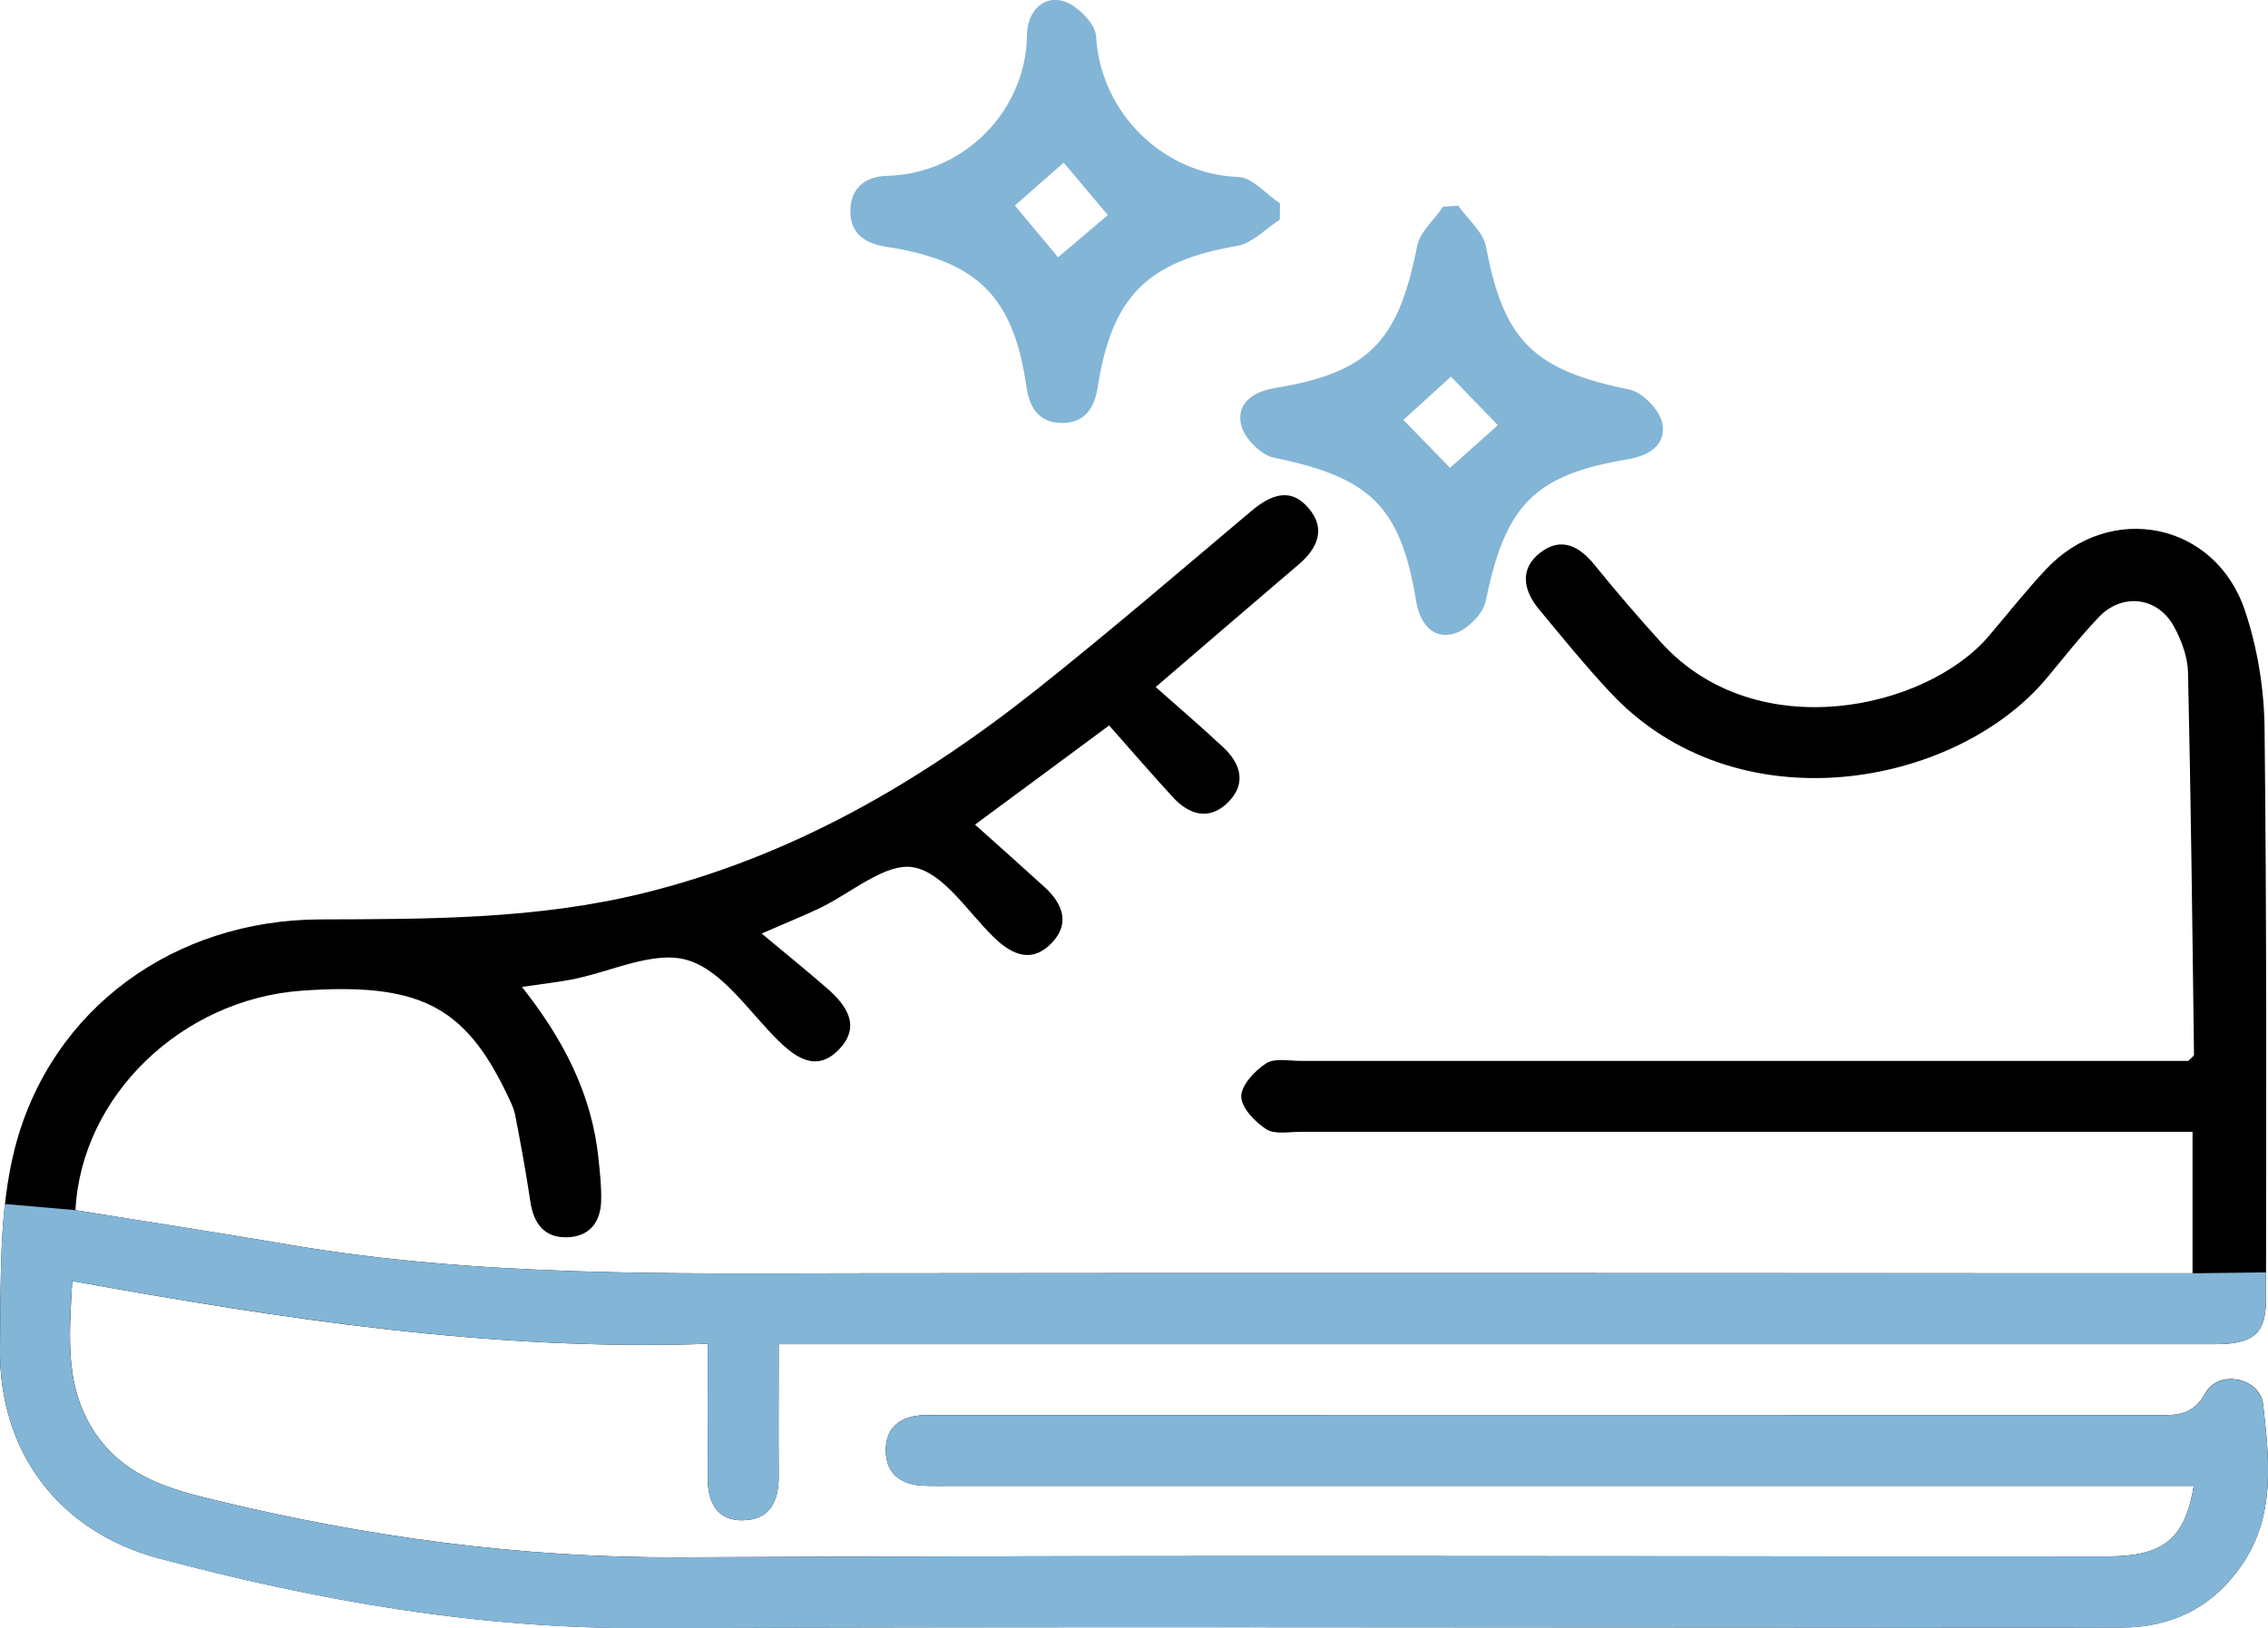
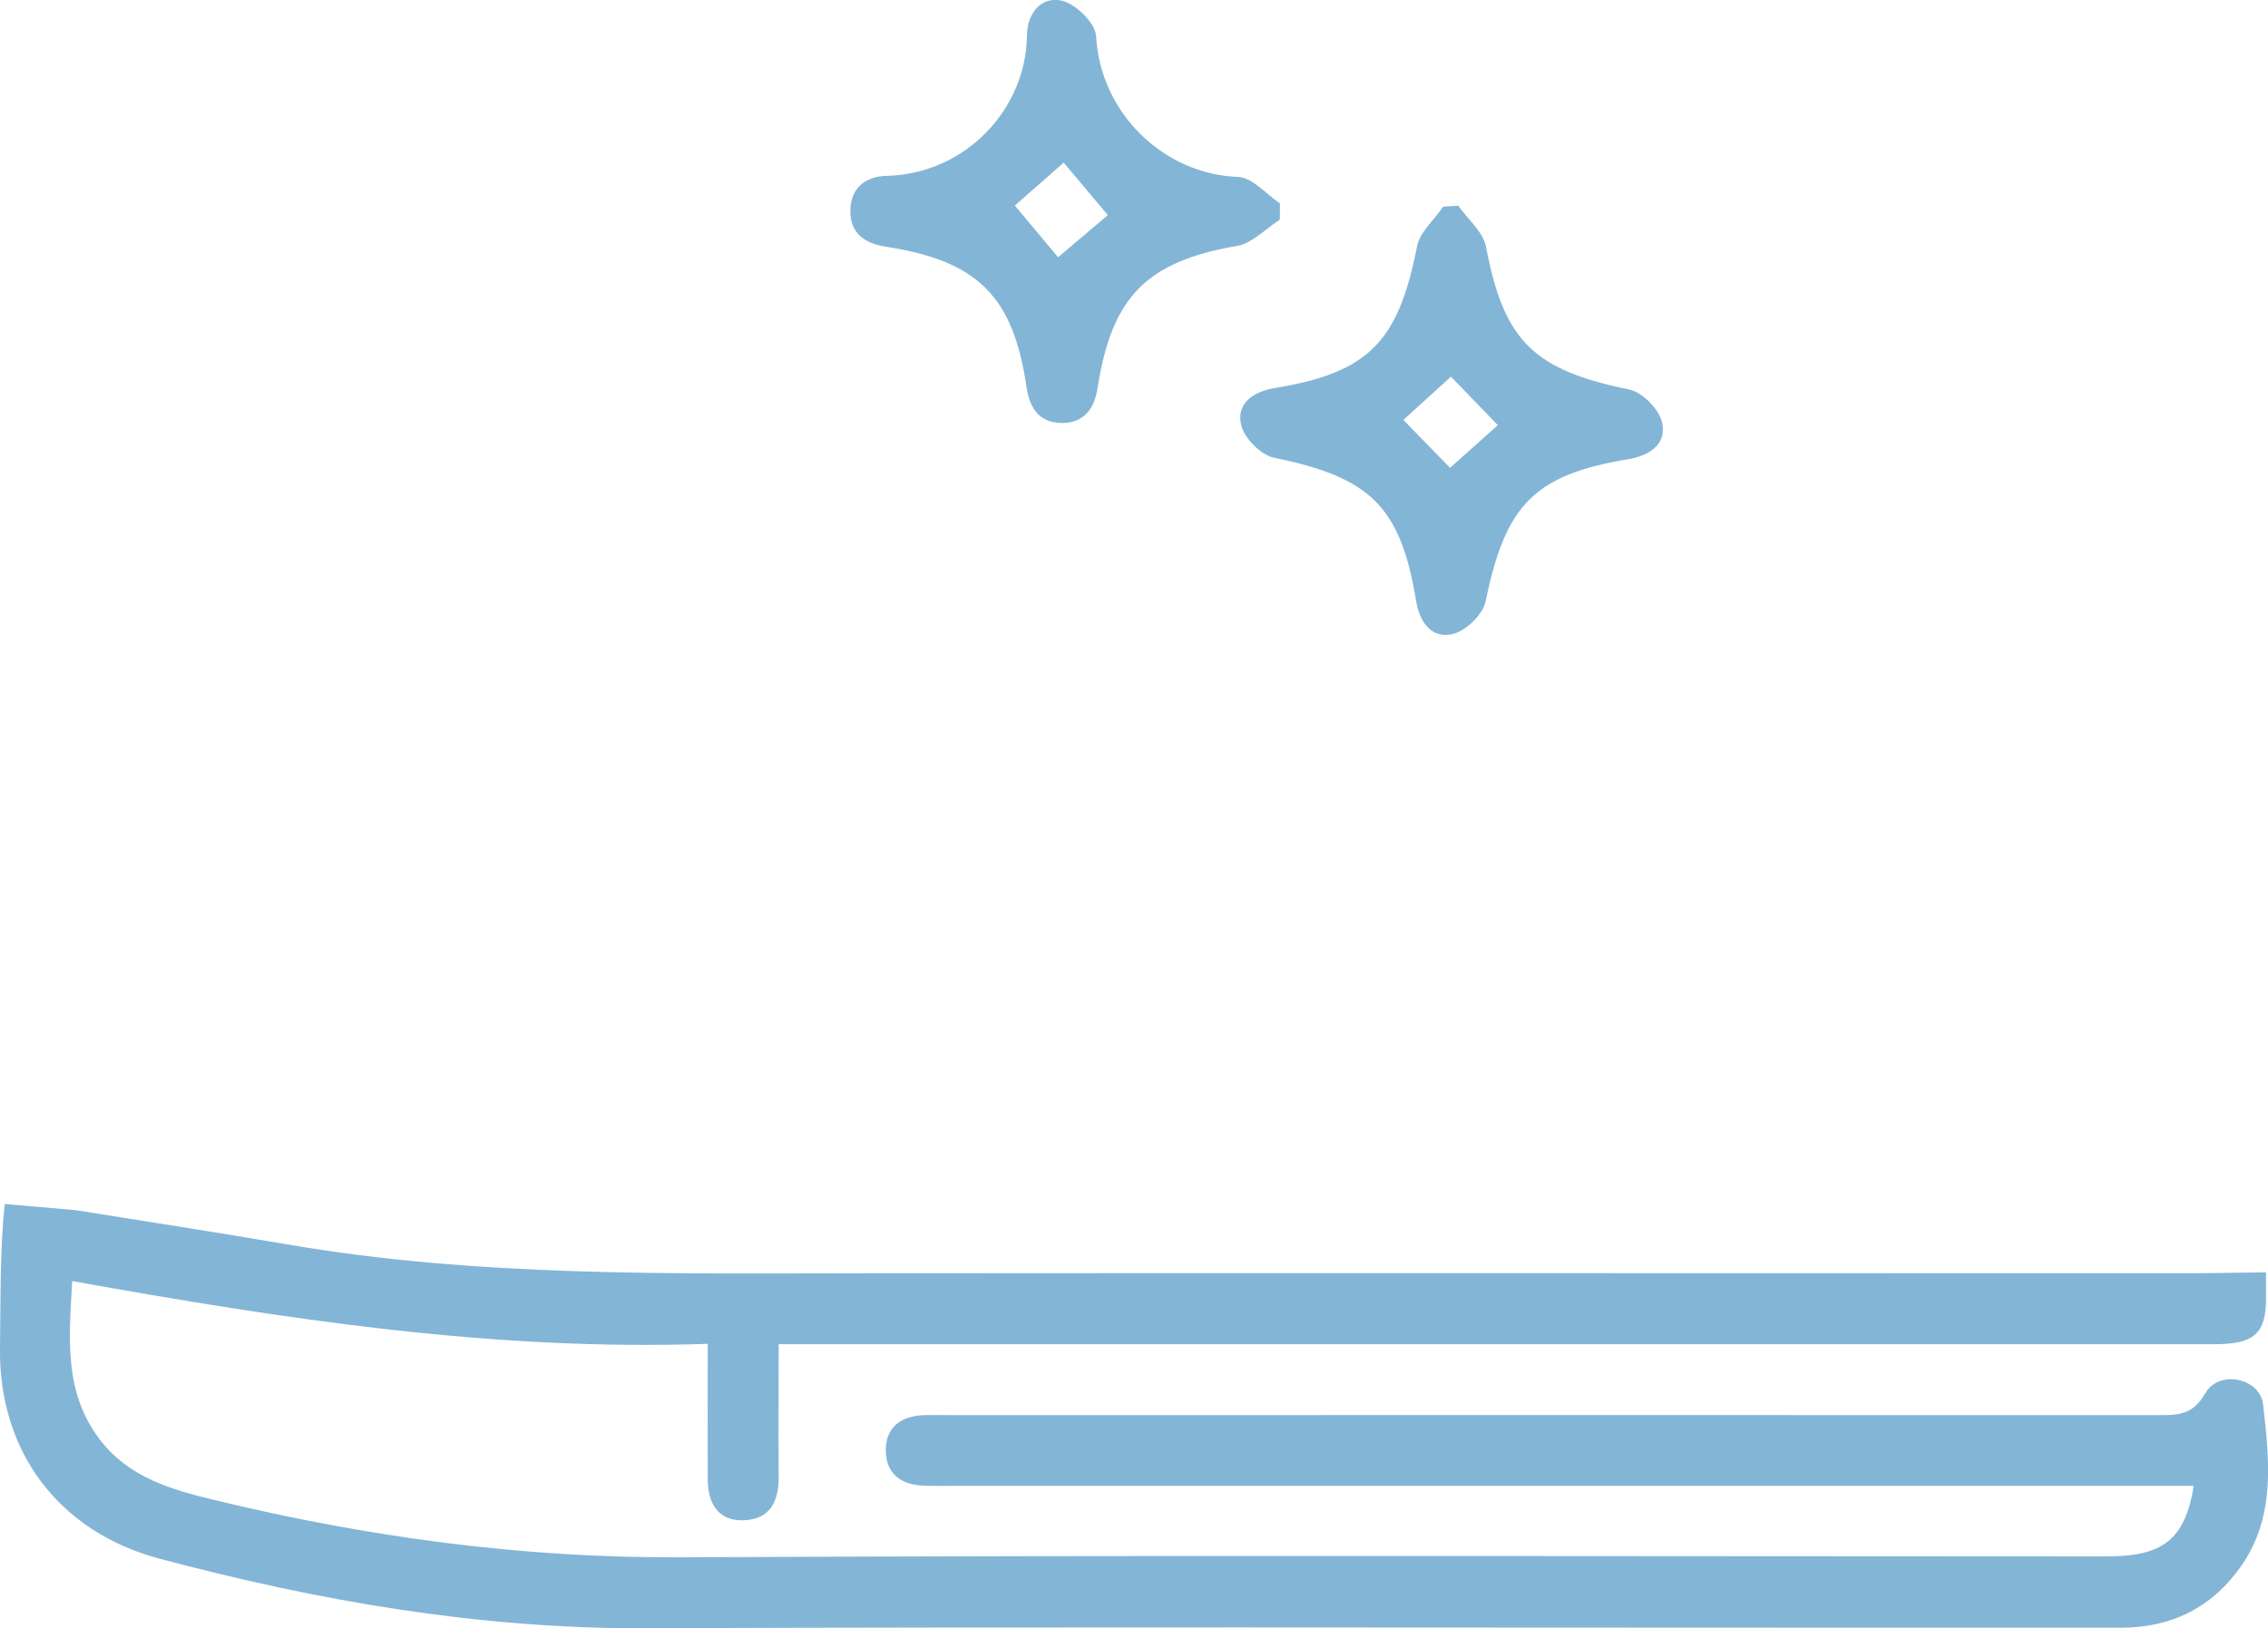
<svg xmlns="http://www.w3.org/2000/svg" id="Capa_2" data-name="Capa 2" viewBox="0 0 125.33 90">
  <defs>
    <style>
      .cls-1 {
        fill: #83b5d6;
      }
    </style>
  </defs>
  <g id="Capa_1-2" data-name="Capa 1">
    <g>
      <g>
-         <path d="M63.87,37.98c1.28,1.14,2.51,2.19,3.7,3.3,1,.92,1.33,2.04,.29,3.07-1.04,1.03-2.15,.7-3.07-.31-1.18-1.29-2.33-2.62-3.5-3.94-2.57,1.9-4.75,3.52-7.41,5.48,1.36,1.22,2.61,2.33,3.84,3.45,.99,.9,1.43,2,.42,3.07-1.09,1.16-2.19,.71-3.22-.29-1.44-1.4-2.78-3.57-4.44-3.87-1.55-.28-3.47,1.45-5.23,2.28-.82,.39-1.67,.73-3.16,1.38,1.37,1.15,2.53,2.08,3.64,3.05,1.07,.94,1.85,2.08,.64,3.35-1.2,1.25-2.32,.54-3.36-.48-1.62-1.59-3.07-3.87-5.02-4.45-1.87-.56-4.27,.67-6.44,1.08-.8,.15-1.62,.24-2.71,.4,2.31,2.91,3.86,5.94,4.23,9.46,.08,.78,.17,1.56,.15,2.34-.02,1.21-.66,2.02-1.9,2.04-1.24,.03-1.83-.76-2.01-1.96-.24-1.6-.53-3.2-.84-4.79-.09-.44-.31-.86-.51-1.27-2.32-4.8-4.87-6.07-11.29-5.61-6.58,.47-12.17,5.77-12.5,12.13,3.87,.63,7.78,1.22,11.68,1.89,10.54,1.81,21.17,1.61,31.8,1.6,23.68-.03,47.36,0,71.04,0h2.47v-7.82h-2.1c-15.72,0-31.45,0-47.17,0-.65,0-1.44,.16-1.91-.14-.63-.4-1.38-1.19-1.39-1.81,0-.62,.74-1.42,1.37-1.83,.47-.31,1.26-.14,1.91-.14,15.59,0,31.18,0,46.78,0h2.28c.15-.16,.31-.26,.31-.35-.09-7.04-.17-14.08-.33-21.12-.02-.87-.37-1.81-.8-2.58-.9-1.6-2.84-1.82-4.11-.5-1.03,1.08-1.96,2.27-2.92,3.42-5.04,6-17.12,8.25-24.11,.75-1.38-1.48-2.65-3.04-3.94-4.6-.85-1.03-1.07-2.21,.07-3.1,1.14-.9,2.16-.4,3.02,.67,1.19,1.47,2.42,2.9,3.69,4.3,5.25,5.77,14.62,3.69,18.08-.36,1.06-1.24,2.07-2.53,3.18-3.71,3.54-3.76,9.35-2.61,10.99,2.3,.69,2.07,1.06,4.33,1.08,6.51,.12,10.5,.09,21.01,.08,31.51,0,1.95-.69,2.52-2.85,2.52-9.46,0-18.92,0-28.38,0-16.11,0-32.23,0-48.34,0-.78,0-1.55,0-2.62,0,0,2.47-.02,4.85,0,7.24,.01,1.23-.33,2.3-1.67,2.47-1.57,.19-2.24-.78-2.25-2.26-.02-2.4,0-4.81,0-7.47-11.91,.41-23.47-1.37-35.12-3.47-.16,3.12-.5,6.16,1.58,8.83,1.6,2.05,3.91,2.7,6.27,3.27,8.45,2.05,16.98,3.21,25.72,3.17,26.29-.12,52.58-.04,78.87-.05,3.11,0,4.31-.94,4.8-3.9-.79,0-1.54,0-2.29,0-22.05,0-44.1,0-66.15,0-.59,0-1.17,.01-1.76-.01-1.21-.05-2.04-.63-2.08-1.87-.04-1.35,.81-1.98,2.11-2.03,.59-.02,1.17,0,1.76,0,22.12,0,44.23,0,66.35,0,1.11,0,1.99,.05,2.7-1.22,.73-1.31,3.02-.86,3.19,.63,.34,3.02,.71,6.14-1.19,8.89-1.6,2.32-3.86,3.44-6.66,3.44-5.22,.02-10.44,0-15.66,0-21.99,0-43.97-.06-65.96,.03-9.14,.04-18.02-1.51-26.79-3.85C3.26,84.67-.09,80.24,0,74.47c.06-3.69-.08-7.52,.83-11.04,2.01-7.72,8.84-12.58,16.85-12.61,6-.02,11.97,0,17.87-1.45,8.16-2.01,15.2-6.08,21.69-11.22,4.03-3.2,7.94-6.56,11.88-9.88,1.08-.91,2.19-1.39,3.22-.15,.93,1.11,.47,2.18-.55,3.06-2.53,2.16-5.05,4.32-7.93,6.8Z" />
        <path class="cls-1" d="M70.71,12.15c-.78,.5-1.5,1.29-2.34,1.44-4.96,.86-6.92,2.76-7.71,7.81-.18,1.19-.75,1.99-1.99,1.98-1.24-.01-1.78-.82-1.95-2.02-.73-4.98-2.7-6.94-7.75-7.72-1.19-.18-1.99-.75-1.98-1.99,.01-1.24,.81-1.9,2.02-1.93,4.35-.11,7.7-3.69,7.74-7.77,.01-1.21,.79-2.18,1.94-1.91,.76,.18,1.84,1.24,1.88,1.95,.23,4.28,3.76,7.65,7.85,7.79,.79,.03,1.54,.95,2.31,1.46,0,.3,0,.6-.01,.91Zm-14.63-.79c.96,1.15,1.86,2.22,2.39,2.86,1.05-.89,2.12-1.79,2.75-2.33-.88-1.04-1.78-2.11-2.44-2.9-1,.88-2.02,1.77-2.7,2.37Z" />
        <path class="cls-1" d="M80.59,11.38c.53,.75,1.38,1.45,1.53,2.27,.98,5.19,2.62,6.8,7.91,7.88,.73,.15,1.66,1.1,1.82,1.83,.26,1.17-.67,1.82-1.86,2.02-5.21,.86-6.81,2.54-7.89,7.85-.15,.73-1.1,1.66-1.84,1.82-1.16,.26-1.82-.66-2.01-1.86-.86-5.21-2.55-6.81-7.85-7.89-.73-.15-1.66-1.1-1.82-1.83-.26-1.17,.66-1.82,1.86-2.02,5.21-.86,6.83-2.55,7.87-7.85,.16-.79,.95-1.45,1.44-2.18,.28-.02,.55-.03,.83-.05Zm-3.04,11.83c.99,1.02,1.97,2.02,2.58,2.65,.88-.78,1.92-1.72,2.64-2.36-.86-.89-1.83-1.9-2.59-2.68-.84,.77-1.84,1.67-2.63,2.39Z" />
      </g>
      <path class="cls-1" d="M121.87,77c-.71,1.27-1.59,1.22-2.7,1.22-22.12-.01-44.23,0-66.35,0-.59,0-1.17-.01-1.76,0-1.3,.05-2.15,.69-2.11,2.03,.04,1.24,.87,1.82,2.08,1.87,.59,.02,1.17,.01,1.76,.01,22.05,0,44.1,0,66.15,0h2.29c-.49,2.96-1.69,3.9-4.8,3.9-26.29,0-52.58-.08-78.87,.05-8.74,.04-17.27-1.12-25.72-3.17-2.36-.57-4.66-1.22-6.27-3.27-2.08-2.66-1.75-5.71-1.58-8.83,11.65,2.09,23.21,3.88,35.12,3.47,0,2.67-.01,5.07,0,7.47,0,1.48,.69,2.45,2.25,2.26,1.35-.17,1.69-1.24,1.67-2.47-.02-2.38,0-4.77,0-7.24h50.96c9.46,0,18.92,0,28.38,0,2.17,0,2.85-.57,2.85-2.52,0-.48,0-.97,0-1.45l-4.06,.05h-2.47c-23.68,0-47.36-.02-71.04,0-10.63,.01-21.26,.21-31.8-1.6-3.9-.67-7.81-1.27-11.68-1.89l-3.91-.34C-.01,69.16,.04,71.85,0,74.47c-.09,5.77,3.26,10.2,8.8,11.68,8.77,2.34,17.65,3.88,26.79,3.85,21.99-.08,43.97-.03,65.96-.03,5.22,0,10.44,0,15.66,0,2.8,0,5.05-1.12,6.66-3.44,1.9-2.75,1.53-5.87,1.19-8.89-.17-1.49-2.46-1.94-3.19-.63Z" />
    </g>
  </g>
</svg>